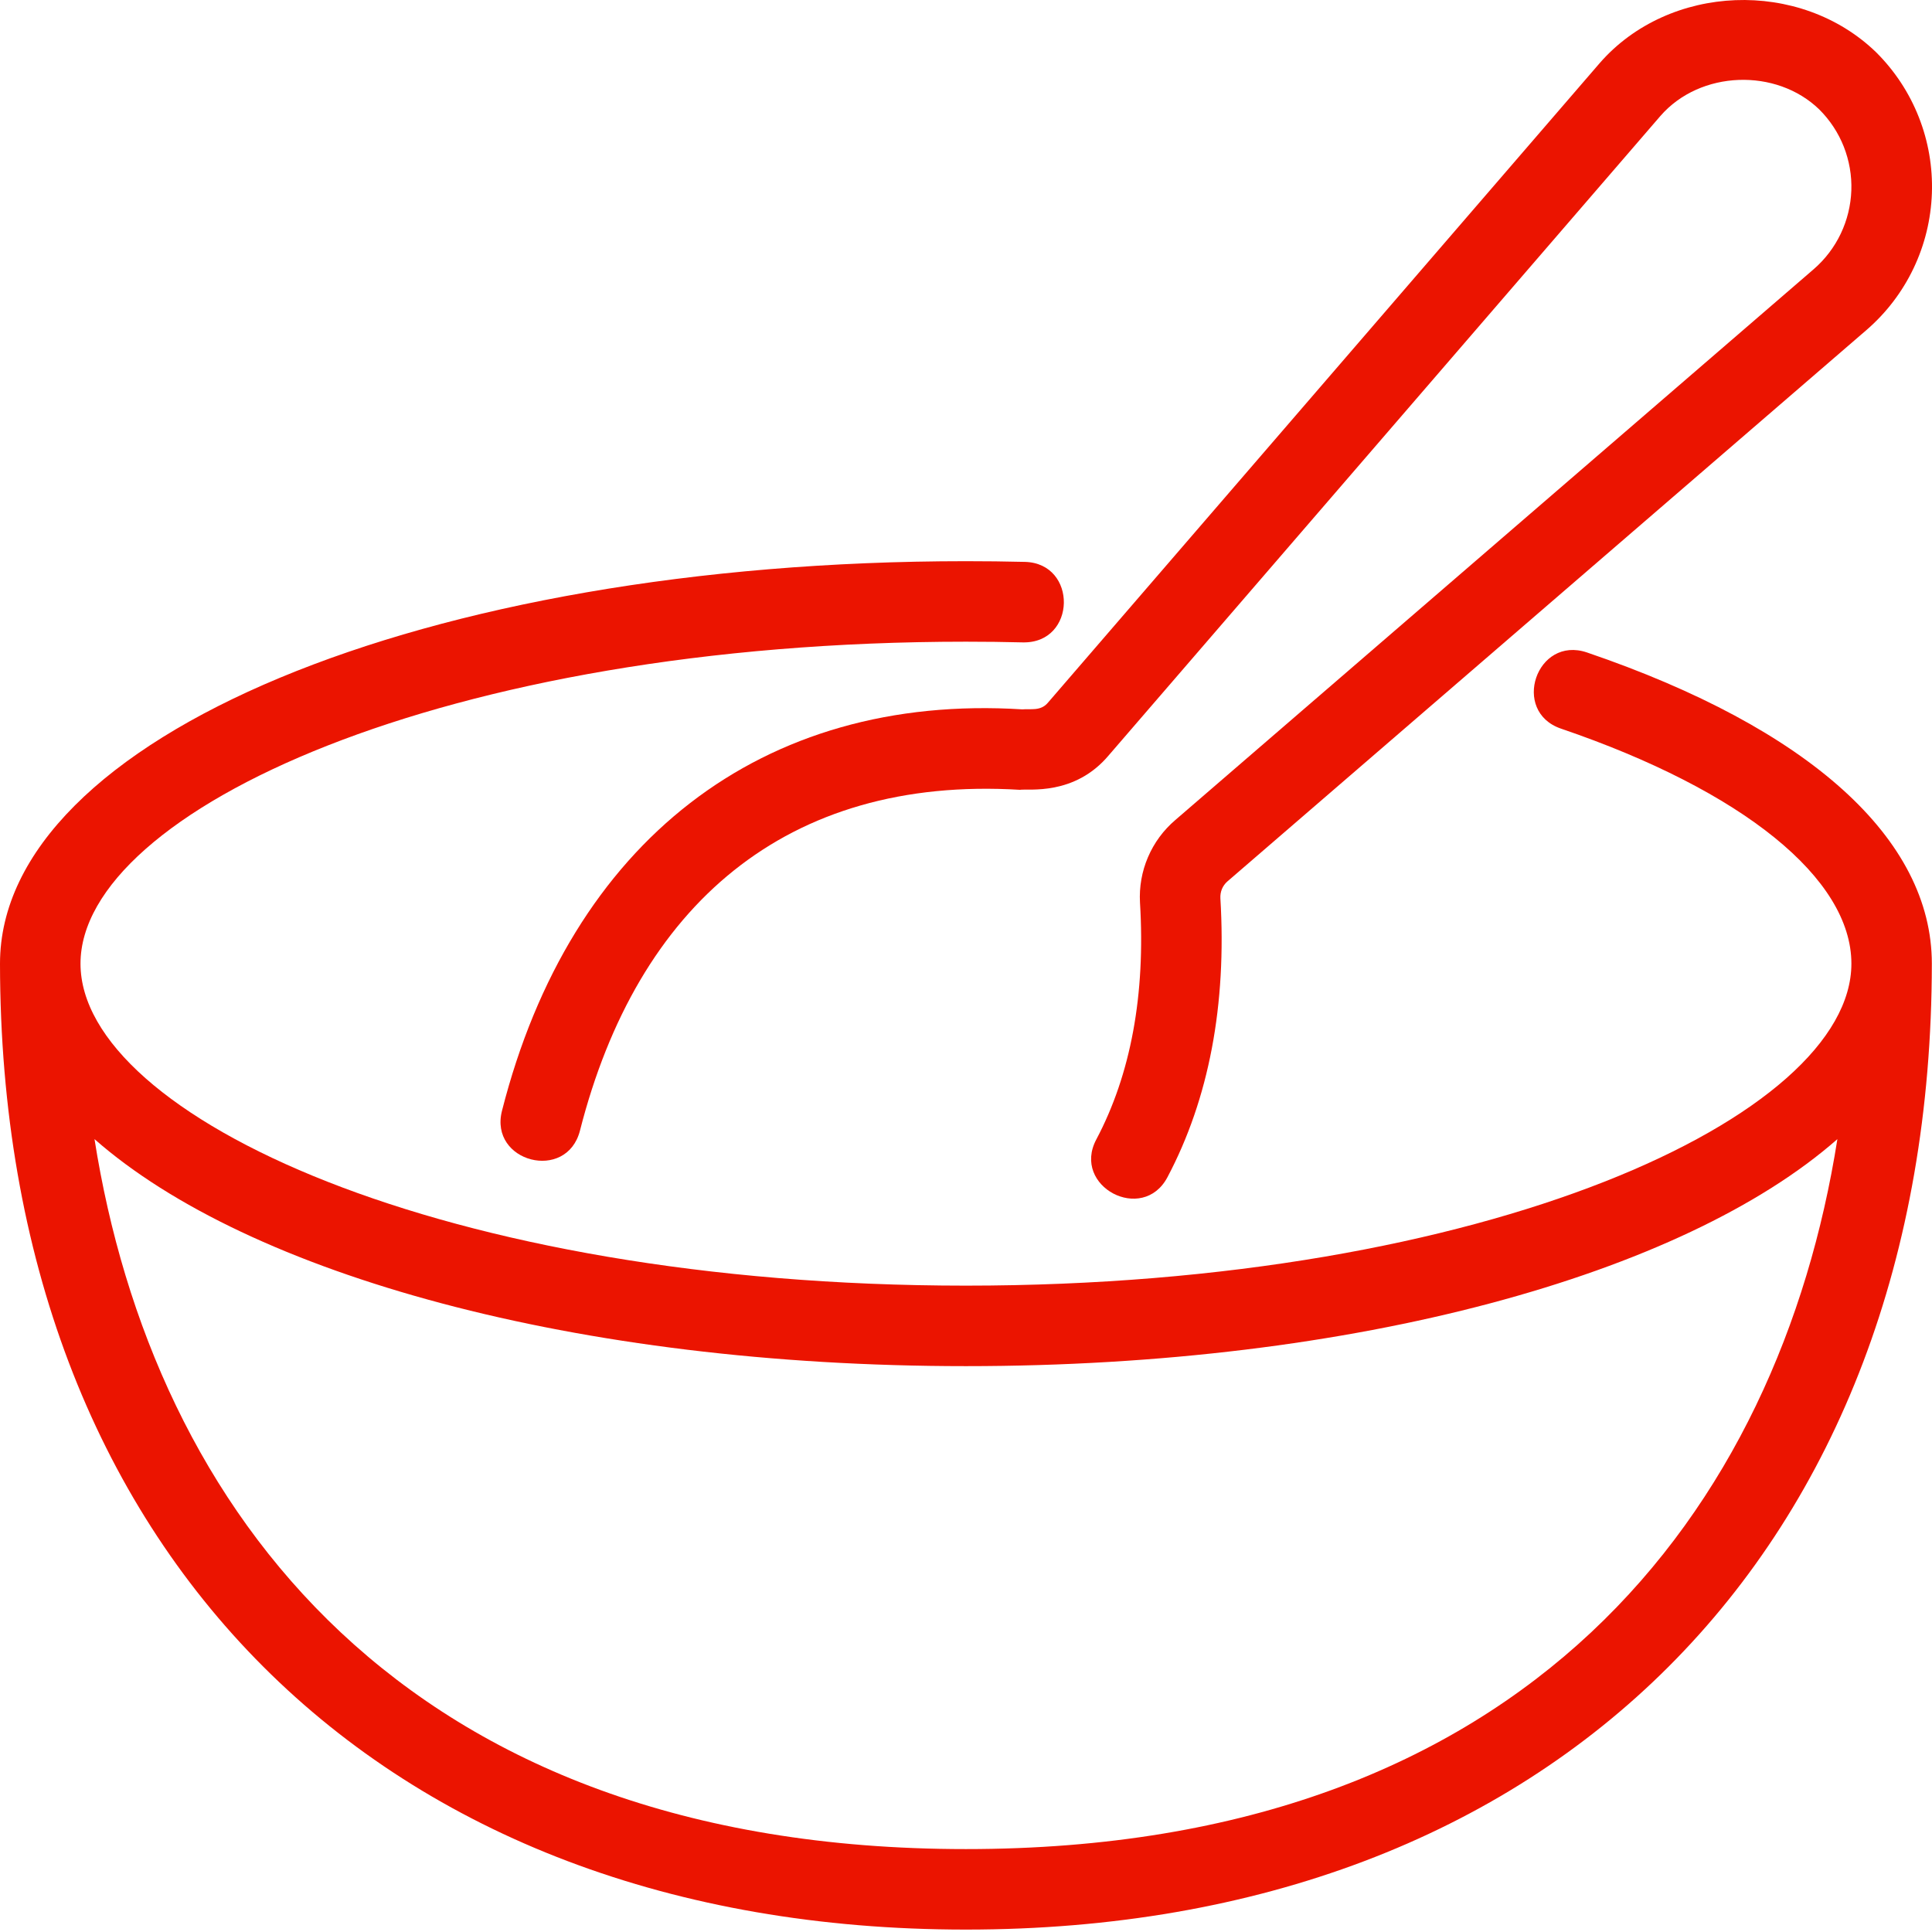
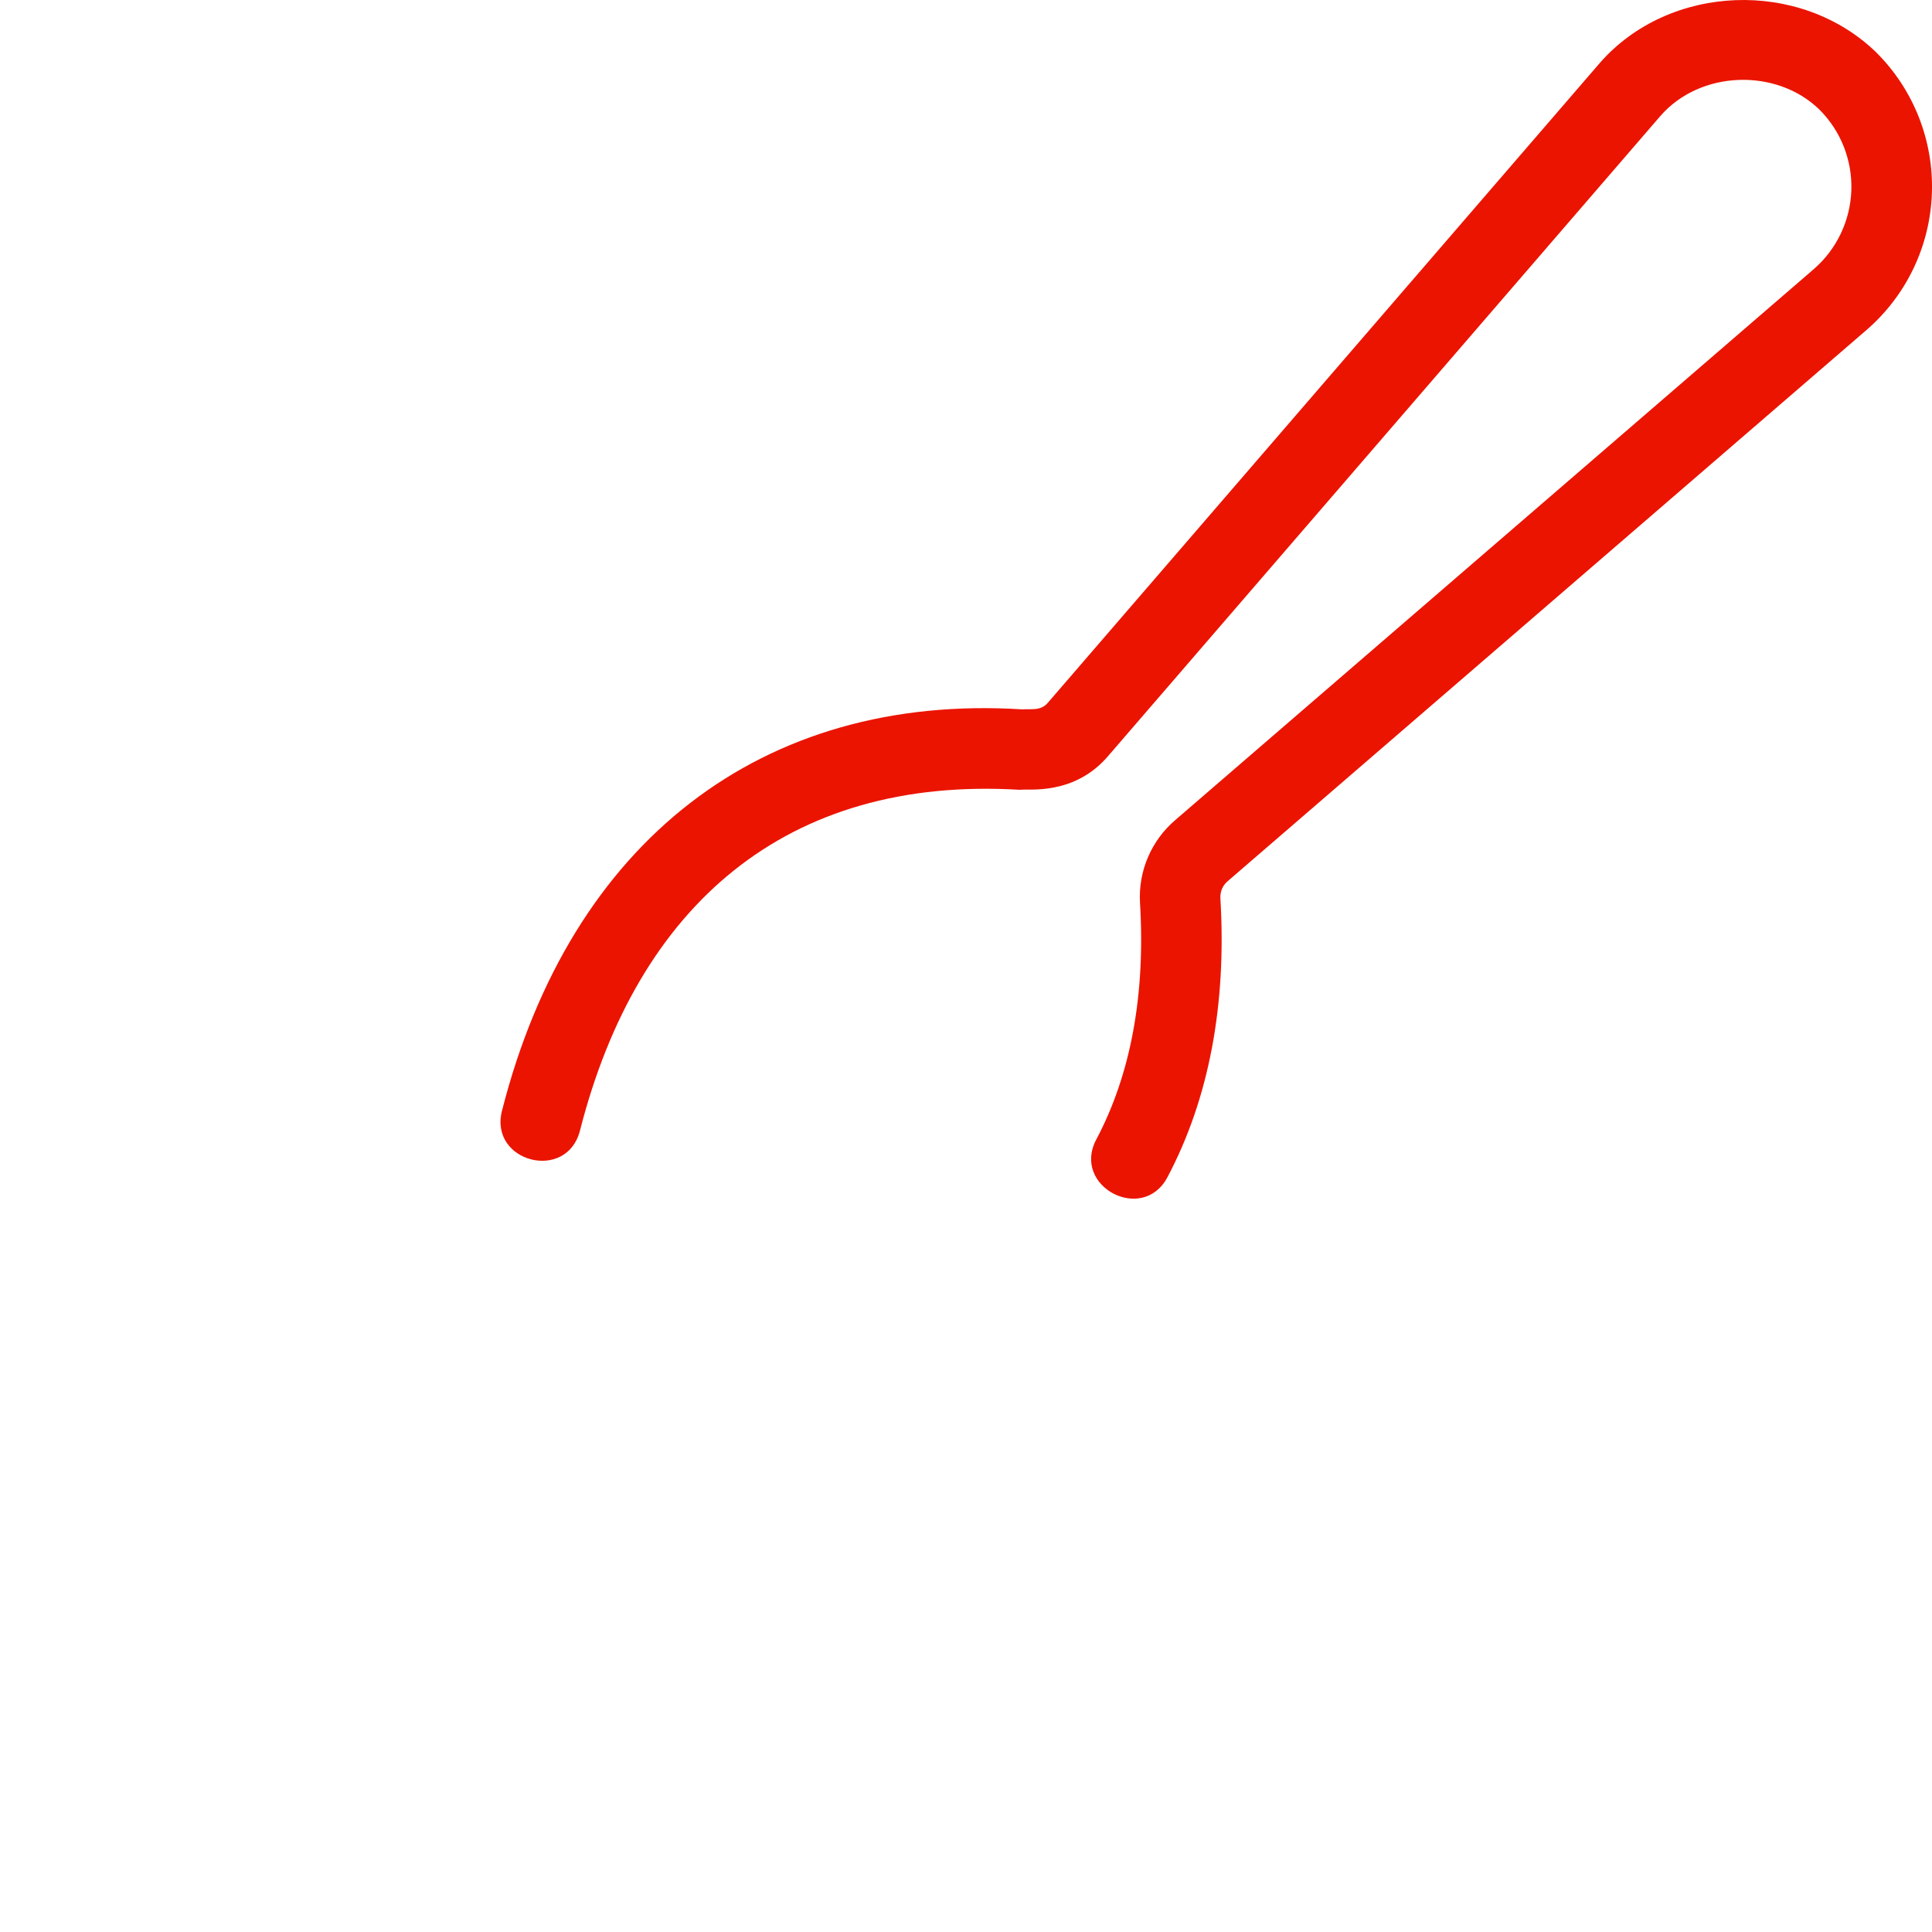
<svg xmlns="http://www.w3.org/2000/svg" width="36" height="36" viewBox="0 0 36 36" fill="none">
  <path d="M19.051 13.218C14.198 12.912 10.629 15.684 9.354 20.697C9.109 21.655 10.56 22.032 10.807 21.067C11.875 16.875 14.65 14.453 19.004 14.717C19.154 14.691 20.024 14.838 20.666 14.067L30.939 2.161C31.681 1.308 33.099 1.263 33.9 2.04C34.098 2.237 34.253 2.472 34.356 2.732C34.458 2.992 34.507 3.27 34.497 3.549C34.487 3.828 34.42 4.102 34.3 4.354C34.18 4.606 34.009 4.831 33.798 5.014L21.899 15.281C21.679 15.469 21.505 15.705 21.391 15.972C21.277 16.238 21.226 16.527 21.242 16.817C21.346 18.534 21.071 20.02 20.427 21.234C19.966 22.107 21.29 22.807 21.753 21.937C22.527 20.475 22.859 18.721 22.74 16.737C22.737 16.678 22.747 16.619 22.769 16.565C22.792 16.511 22.827 16.462 22.871 16.424L34.783 6.146C35.15 5.828 35.447 5.438 35.656 5C35.865 4.562 35.981 4.086 35.998 3.601C36.015 3.116 35.932 2.633 35.754 2.182C35.576 1.73 35.306 1.32 34.963 0.978C33.538 -0.405 31.099 -0.305 29.808 1.176L19.526 13.094C19.391 13.256 19.202 13.203 19.051 13.218Z" fill="#EB1400" />
-   <path d="M29.572 12.158C28.63 11.838 28.15 13.257 29.087 13.577C32.476 14.733 34.498 16.37 34.498 17.956C34.498 20.794 27.721 23.956 17.999 23.956C8.276 23.956 1.5 20.794 1.5 17.956C1.5 15.119 8.276 11.957 17.999 11.957C18.356 11.957 18.71 11.961 19.061 11.97C20.061 11.988 20.082 10.495 19.097 10.47C18.731 10.461 18.365 10.457 17.999 10.457C7.906 10.457 0 13.751 0 17.956C0.009 28.891 7.074 35.955 17.999 35.955C28.924 35.955 35.988 28.891 35.997 17.956C35.997 15.632 33.716 13.572 29.572 12.158ZM17.999 34.455C7.502 34.455 2.844 28.097 1.761 21.226C4.63 23.748 10.739 25.456 17.999 25.456C25.258 25.456 31.367 23.748 34.237 21.226C33.154 28.097 28.495 34.455 17.999 34.455Z" fill="#EB1400" />
</svg>